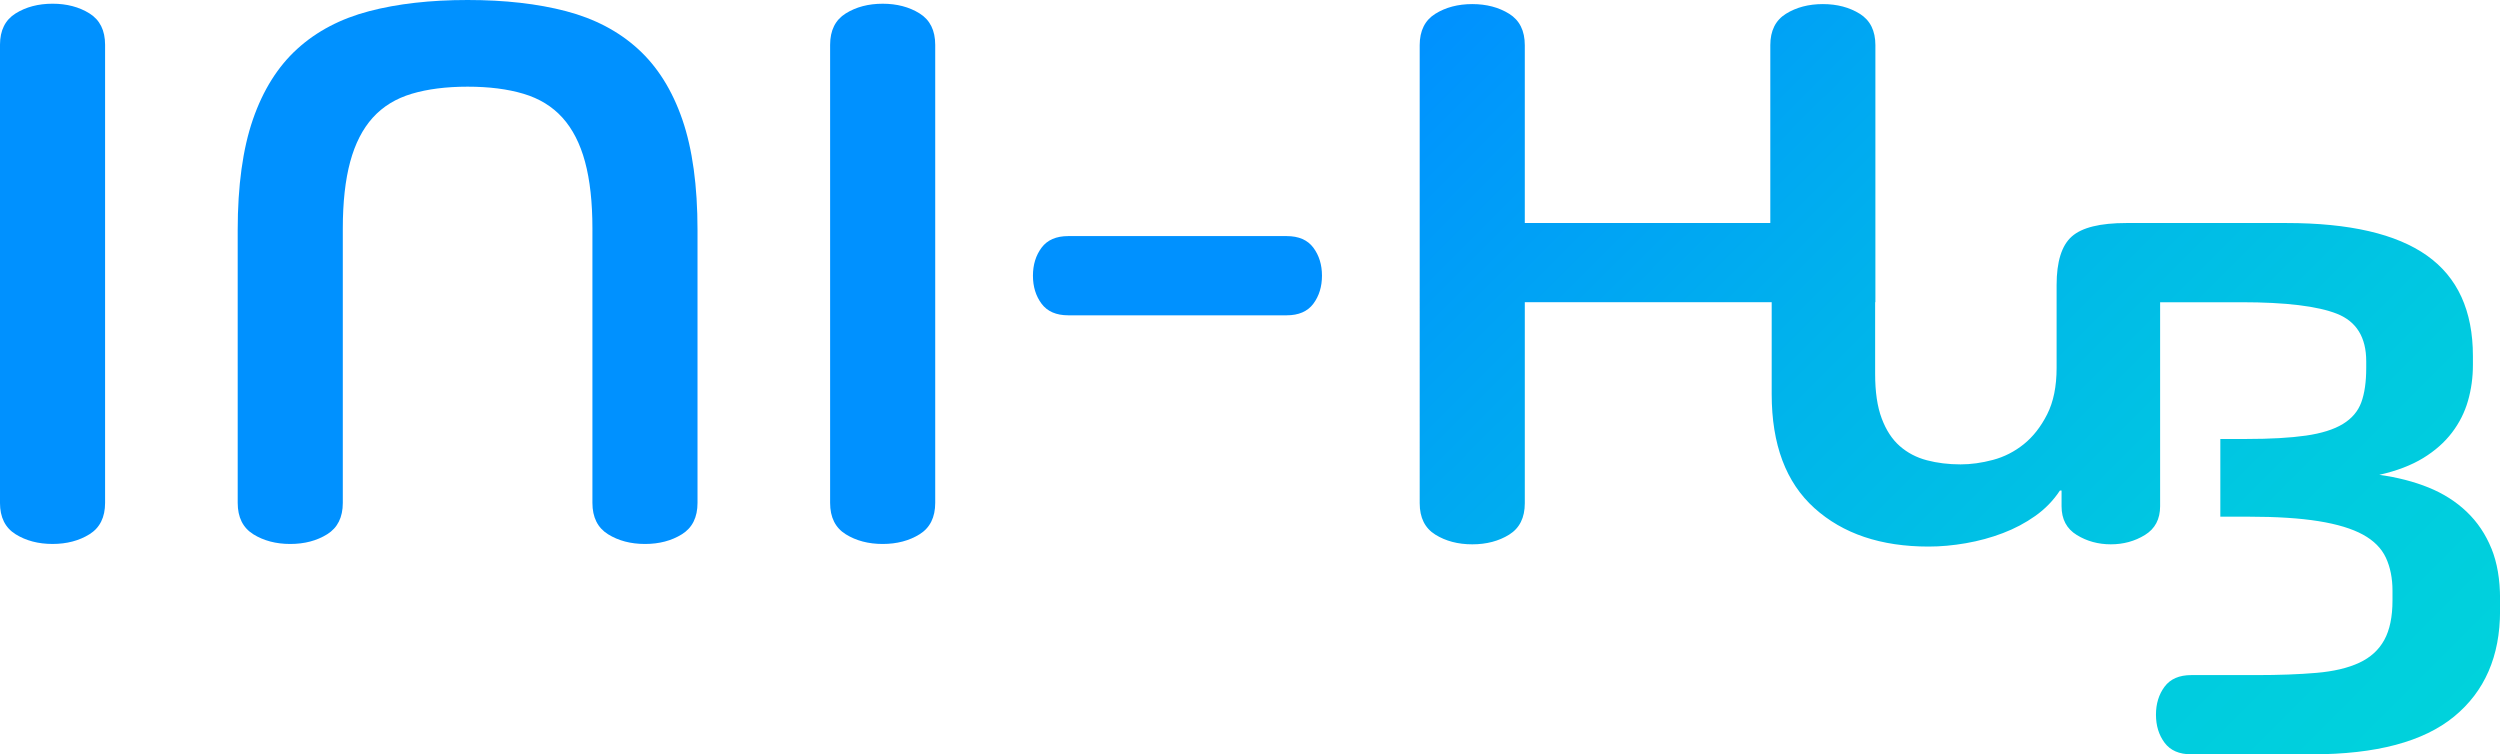
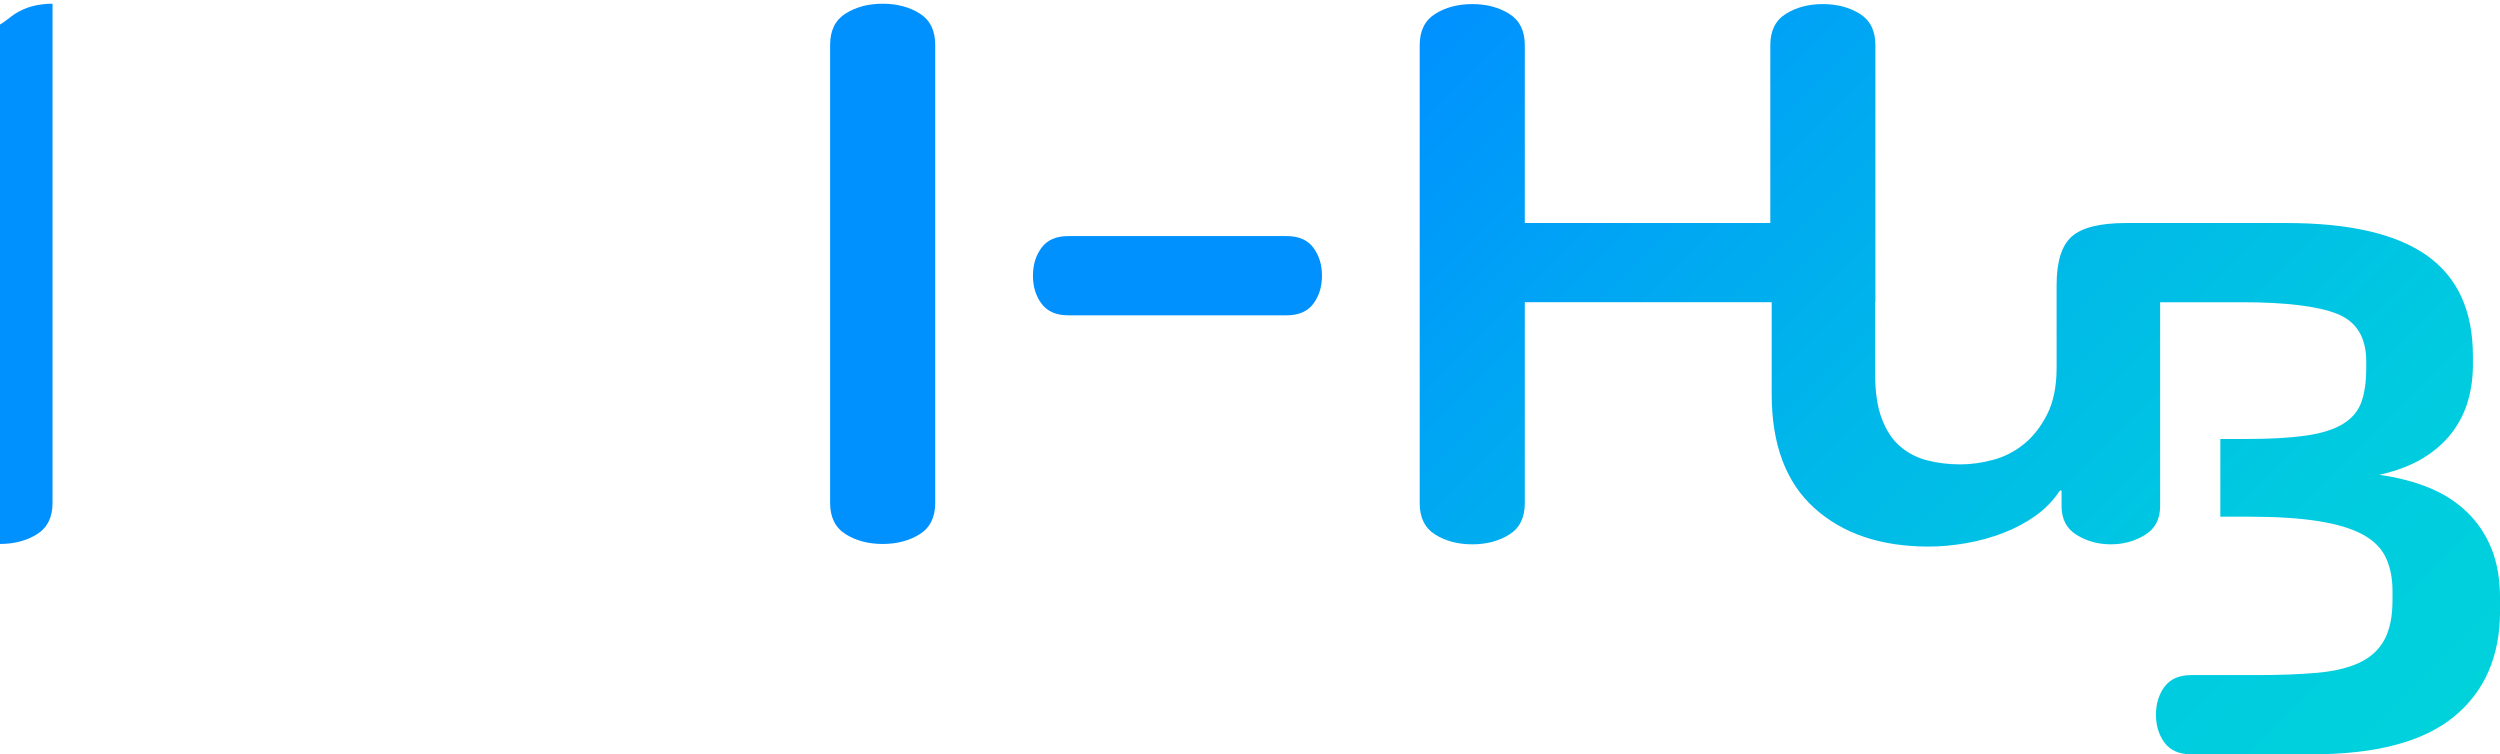
<svg xmlns="http://www.w3.org/2000/svg" id="_레이어_2" viewBox="0 0 188.371 56.835">
  <defs>
    <style>.cls-1{fill:#0091ff;}.cls-2{fill:url(#_무제_그라디언트_5);}</style>
    <linearGradient id="_무제_그라디언트_5" x1="112.433" y1="-3.341" x2="177.37" y2="61.596" gradientUnits="userSpaceOnUse">
      <stop offset="0" stop-color="#0091ff" />
      <stop offset=".427" stop-color="#00b4eb" />
      <stop offset=".775" stop-color="#00cae0" />
      <stop offset="1" stop-color="#00d2dc" />
    </linearGradient>
  </defs>
  <g id="_로고작업">
    <g>
      <path class="cls-2" d="M187.722,41.324c-.434-1.07-1.052-1.989-1.857-2.759-.804-.769-1.763-1.379-2.876-1.83-1.113-.451-2.351-.768-3.712-.957,1.32-.3,2.422-.722,3.31-1.267,.887-.543,1.609-1.182,2.165-1.914,.557-.732,.959-1.529,1.206-2.393,.248-.863,.372-1.764,.372-2.702v-.676c0-3.414-1.155-5.939-3.465-7.572s-5.837-2.449-10.579-2.449h-12.065c-1.98,0-3.351,.337-4.114,1.014-.764,.675-1.145,1.895-1.145,3.66v.972s0,0,0,.002v5.275c0,1.389-.237,2.553-.711,3.491-.475,.939-1.063,1.689-1.763,2.252-.702,.563-1.476,.957-2.321,1.182-.846,.226-1.66,.338-2.444,.338-.908,0-1.754-.104-2.536-.31-.784-.206-1.465-.563-2.042-1.07-.578-.507-1.031-1.201-1.361-2.083-.331-.881-.495-1.998-.495-3.35v-5.406h.019V3.405c0-1.089-.393-1.876-1.175-2.365-.784-.487-1.712-.732-2.784-.732s-2.001,.245-2.784,.732c-.783,.489-1.175,1.277-1.175,2.365v13.4s-18.499,0-18.499,0V3.405c0-1.089-.393-1.876-1.175-2.365-.784-.487-1.712-.732-2.784-.732s-2.001,.245-2.784,.732c-.784,.489-1.176,1.277-1.176,2.365V37.917c0,1.089,.392,1.877,1.176,2.365,.782,.488,1.71,.732,2.784,.732s2-.244,2.784-.732c.782-.488,1.175-1.276,1.175-2.365v-15.145h18.499s.104,0,.104,0v6.926c0,3.792,1.072,6.653,3.217,8.585,2.145,1.934,5.011,2.9,8.6,2.9,.907,0,1.846-.084,2.816-.253,.968-.169,1.897-.422,2.784-.76,.887-.337,1.701-.768,2.444-1.295,.743-.526,1.362-1.163,1.857-1.915h.123v1.183c0,.976,.381,1.699,1.145,2.167,.763,.47,1.618,.704,2.568,.704s1.804-.234,2.568-.704c.763-.468,1.145-1.191,1.145-2.167v-15.37h6.125c3.341,0,5.743,.292,7.208,.872,1.463,.583,2.197,1.774,2.197,3.575v.507c0,1.051-.124,1.915-.372,2.59-.247,.675-.711,1.22-1.392,1.633s-1.609,.704-2.784,.873c-1.176,.168-2.671,.253-4.486,.253h-1.959v5.855h2.144c2.104,0,3.856,.112,5.259,.338,1.402,.225,2.516,.563,3.341,1.013,.824,.451,1.402,1.033,1.733,1.746,.329,.713,.495,1.539,.495,2.478v.732c0,1.238-.207,2.234-.619,2.983-.412,.751-1.042,1.324-1.887,1.717-.846,.394-1.918,.648-3.217,.76-1.299,.113-2.815,.169-4.547,.169h-4.807s-.085,0-.085,0c-.907,0-1.577,.292-2.011,.873-.433,.583-.649,1.286-.649,2.112s.217,1.529,.649,2.111c.434,.582,1.104,.873,2.011,.873h9.1c4.826,0,8.393-.948,10.703-2.843,2.309-1.895,3.464-4.551,3.464-7.966v-.901c0-1.464-.217-2.731-.65-3.801Z" />
-       <path class="cls-1" d="M48.598,40.987c-1.072,0-2-.244-2.784-.732-.783-.489-1.176-1.277-1.176-2.365V17.228c0-1.99-.186-3.67-.557-5.039-.371-1.37-.938-2.478-1.701-3.322-.763-.845-1.742-1.445-2.939-1.802-1.196-.357-2.598-.534-4.207-.534s-3.011,.178-4.208,.534c-1.196,.357-2.175,.957-2.939,1.802-.763,.844-1.33,1.951-1.701,3.322-.371,1.369-.557,3.049-.557,5.039v20.662c0,1.088-.392,1.876-1.176,2.365-.782,.487-1.711,.732-2.784,.732s-2-.244-2.784-.732c-.783-.489-1.175-1.277-1.175-2.365V17.34c0-3.341,.382-6.119,1.144-8.333,.764-2.214,1.878-3.988,3.341-5.32,1.465-1.333,3.27-2.28,5.414-2.843,2.145-.563,4.62-.844,7.425-.844s5.28,.281,7.424,.844c2.145,.563,3.95,1.51,5.414,2.843,1.464,1.332,2.578,3.106,3.341,5.32,.764,2.214,1.144,4.992,1.144,8.333v20.55c0,1.088-.391,1.876-1.175,2.365-.783,.487-1.711,.732-2.784,.732Z" />
-       <path class="cls-1" d="M3.959,.28c1.072,0,2,.244,2.784,.732,.782,.489,1.175,1.277,1.175,2.365V37.889c0,1.089-.393,1.877-1.175,2.365-.784,.488-1.712,.732-2.784,.732s-2.001-.244-2.784-.732c-.784-.488-1.176-1.276-1.176-2.365V3.377C0,2.288,.392,1.501,1.176,1.012c.782-.487,1.71-.732,2.784-.732Z" />
+       <path class="cls-1" d="M3.959,.28V37.889c0,1.089-.393,1.877-1.175,2.365-.784,.488-1.712,.732-2.784,.732s-2.001-.244-2.784-.732c-.784-.488-1.176-1.276-1.176-2.365V3.377C0,2.288,.392,1.501,1.176,1.012c.782-.487,1.71-.732,2.784-.732Z" />
      <path class="cls-1" d="M66.508,.281c1.072,0,2,.244,2.784,.732,.782,.489,1.175,1.277,1.175,2.365V37.89c0,1.089-.393,1.877-1.175,2.365-.784,.488-1.712,.732-2.784,.732s-2.001-.244-2.784-.732c-.784-.488-1.176-1.276-1.176-2.365V3.378c0-1.088,.392-1.876,1.176-2.365,.782-.487,1.71-.732,2.784-.732Z" />
      <path class="cls-1" d="M96.948,17.789c.906,0,1.577,.291,2.011,.873,.433,.583,.65,1.286,.65,2.111s-.217,1.53-.65,2.112c-.434,.582-1.105,.873-2.011,.873h-16.457c-.907,0-1.577-.291-2.011-.873-.433-.582-.65-1.286-.65-2.112s.217-1.528,.65-2.111c.434-.582,1.104-.873,2.011-.873h16.457Z" />
    </g>
  </g>
</svg>